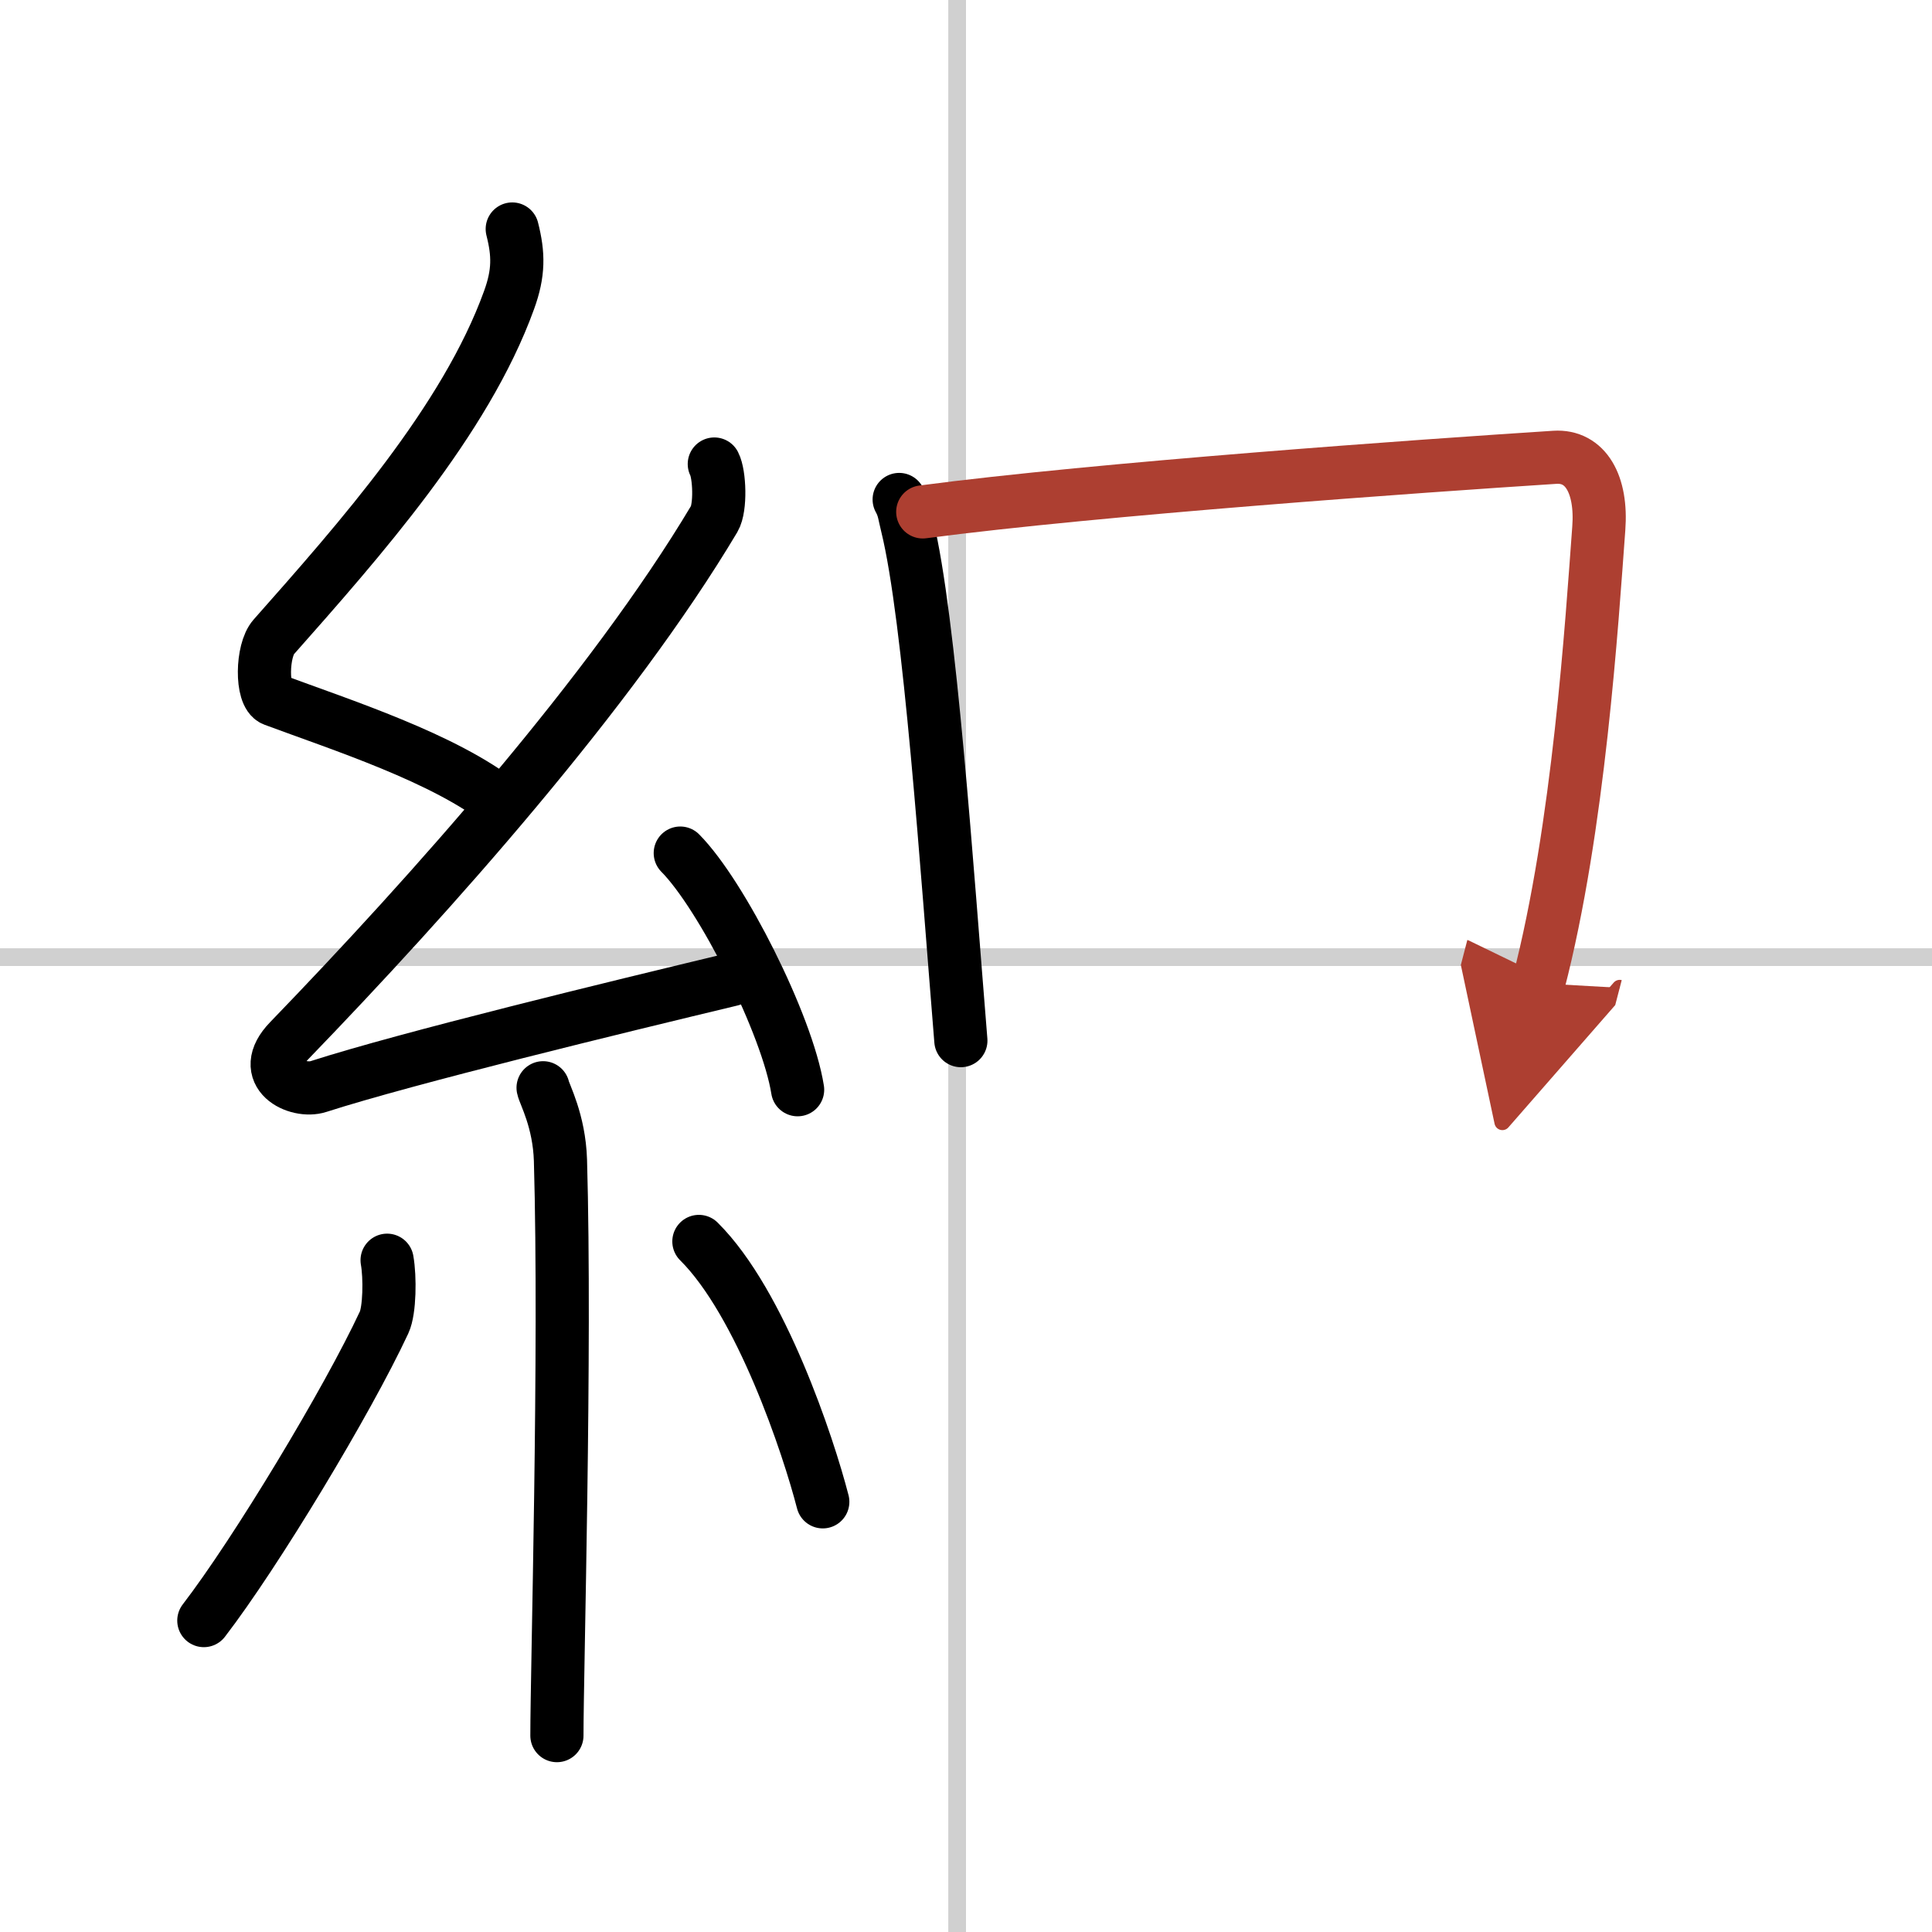
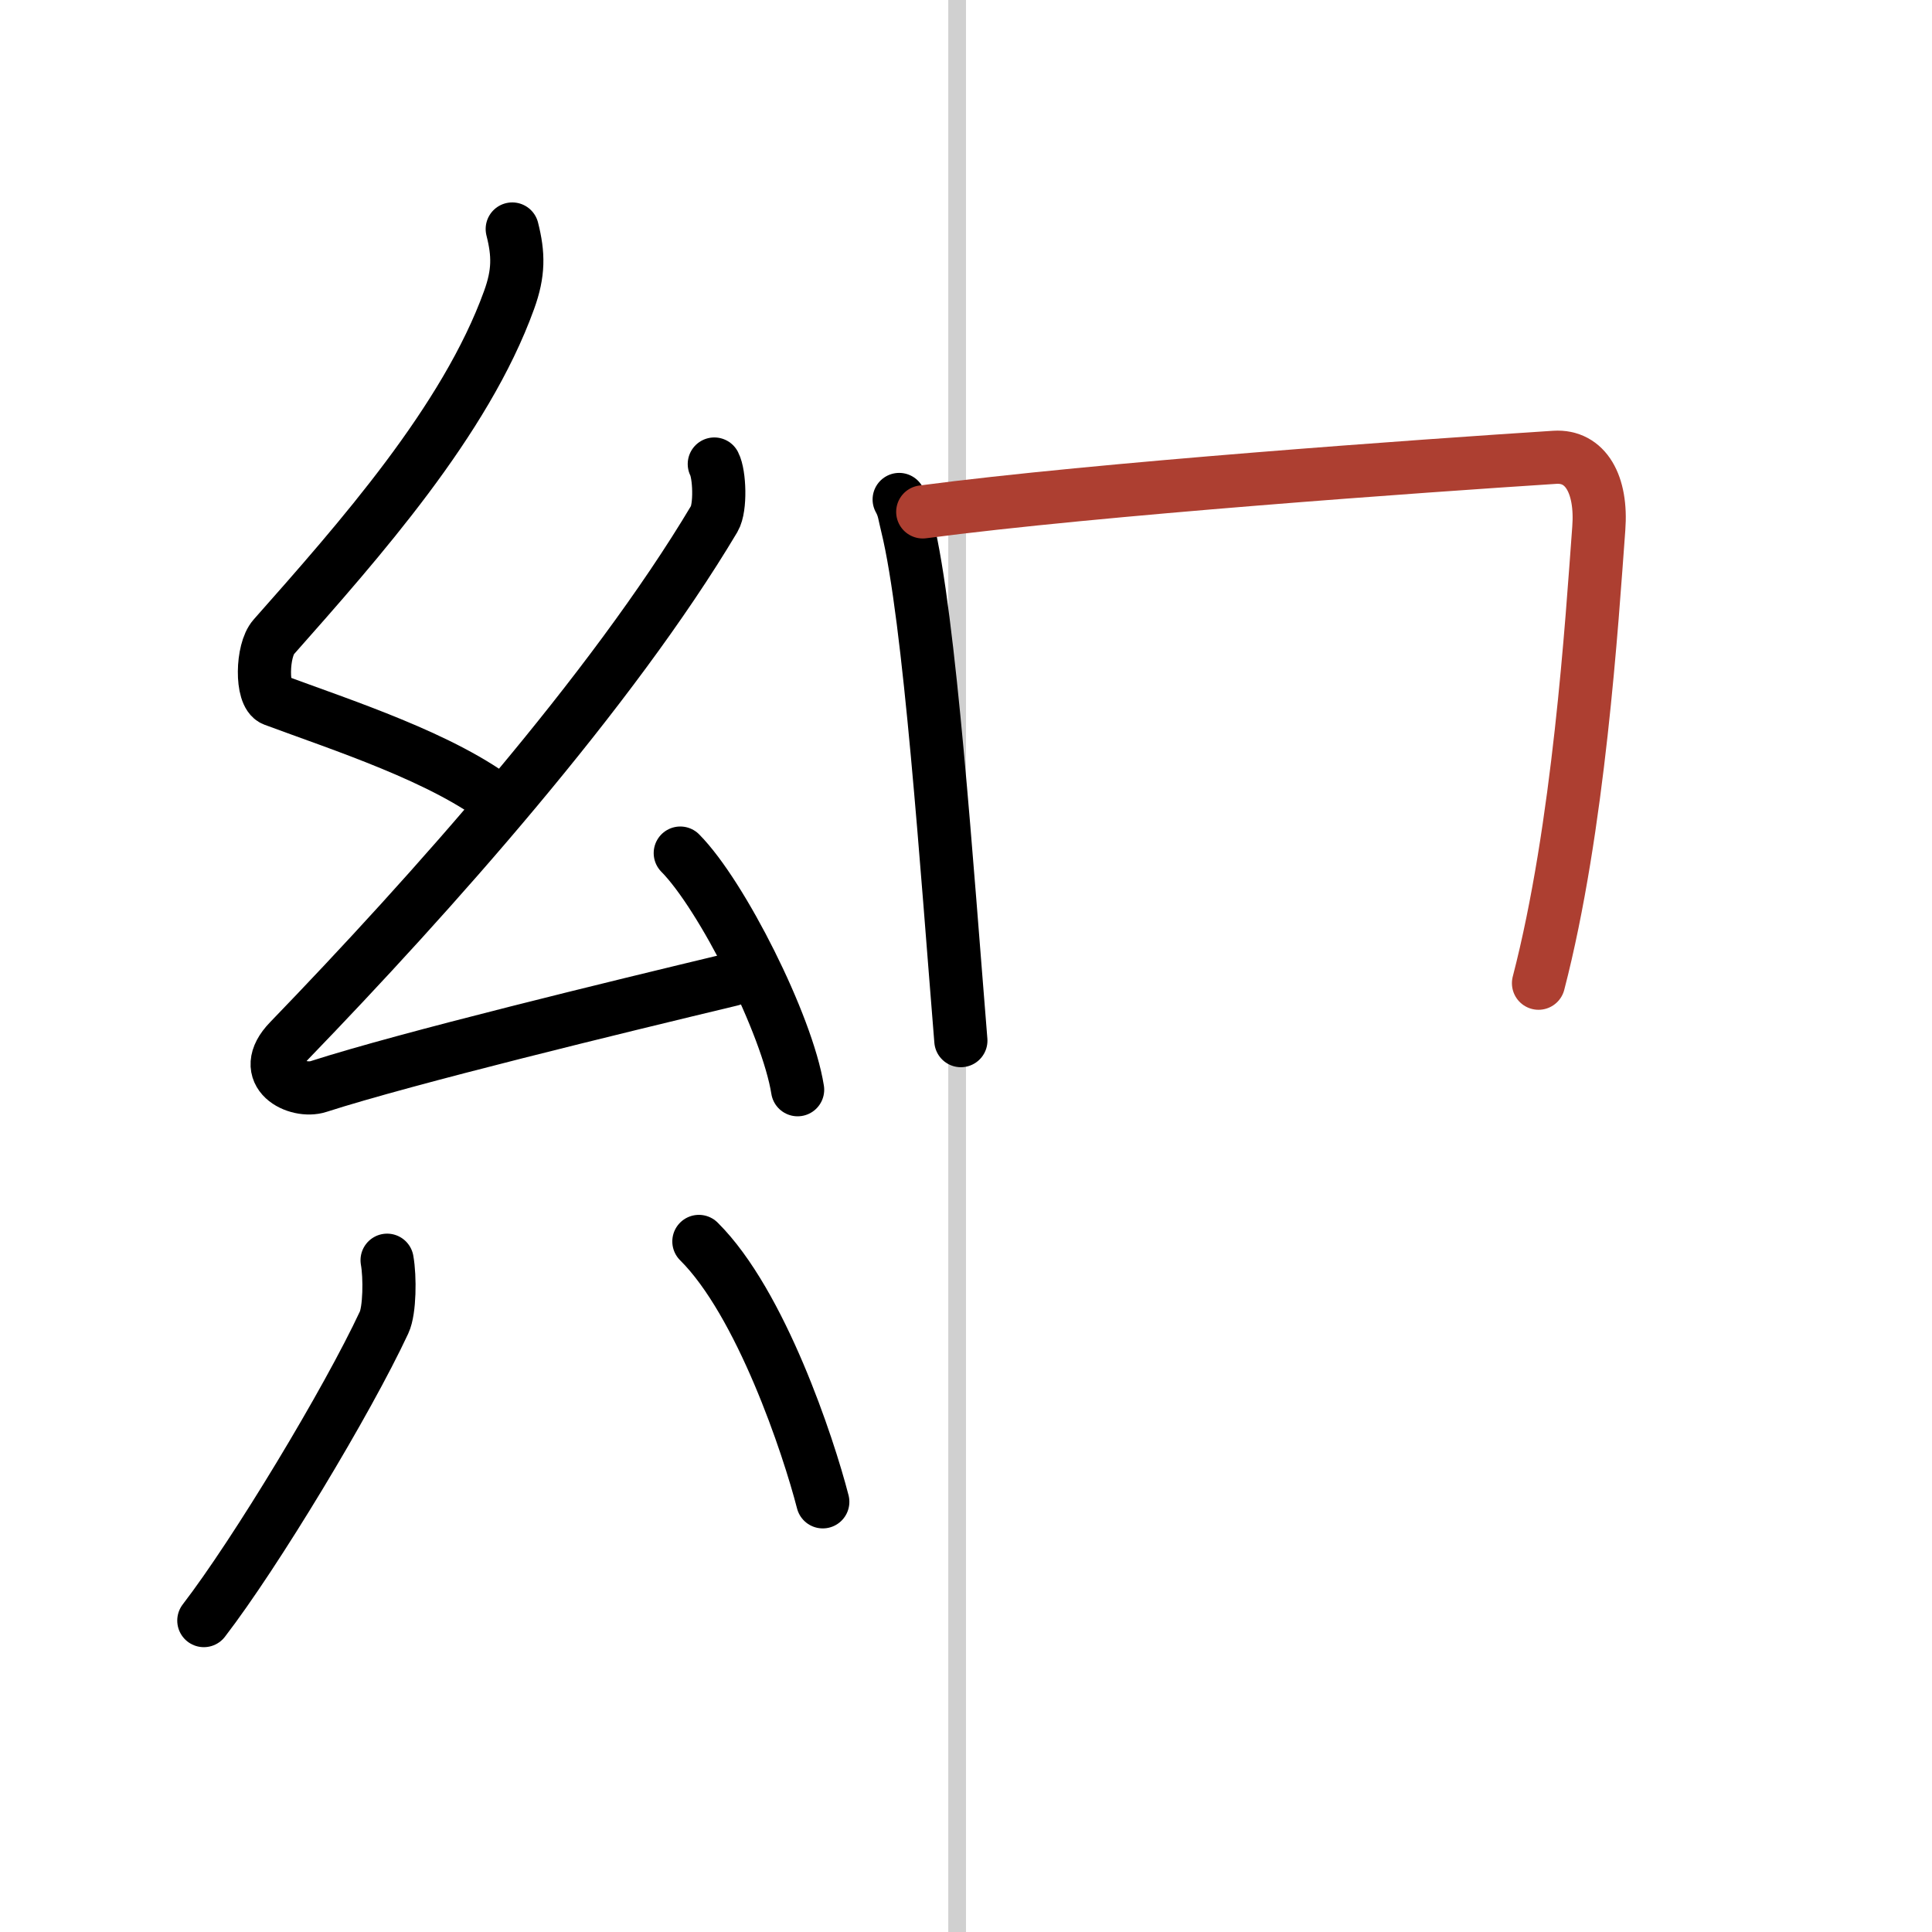
<svg xmlns="http://www.w3.org/2000/svg" width="400" height="400" viewBox="0 0 109 109">
  <defs>
    <marker id="a" markerWidth="4" orient="auto" refX="1" refY="5" viewBox="0 0 10 10">
-       <polyline points="0 0 10 5 0 10 1 5" fill="#ad3f31" stroke="#ad3f31" />
-     </marker>
+       </marker>
  </defs>
  <g fill="none" stroke="#000" stroke-linecap="round" stroke-linejoin="round" stroke-width="3">
    <rect width="100%" height="100%" fill="#fff" stroke="#fff" />
    <line x1="54" x2="54" y2="109" stroke="#d0d0d0" stroke-width="1" />
-     <line x2="109" y1="54" y2="54" stroke="#d0d0d0" stroke-width="1" />
    <path d="m28.9 12.92c0.36 1.42 0.38 2.47-0.18 4.01-2.46 6.81-8.46 13.56-13.28 19.01-0.67 0.75-0.72 3.27 0 3.54 3.81 1.42 9.64 3.28 12.91 5.88" />
    <path d="m40.3 26.18c0.3 0.58 0.37 2.46 0 3.09-5.8 9.73-15.99 21.17-23.98 29.44-1.83 1.89 0.46 2.98 1.65 2.59 5-1.61 16.87-4.49 23.29-6.03" />
    <path d="m38.38 48.13c2.34 2.36 6.04 9.69 6.62 13.35" />
-     <path d="m30.64 61.37c0.07 0.36 0.91 1.85 0.98 4.09 0.31 10.79-0.2 28.79-0.2 32.46" />
    <path d="m21.84 71.1c0.17 0.95 0.15 2.83-0.17 3.51-2.07 4.44-7.24 13.01-10.17 16.82" />
    <path d="m39.43 70.04c3.5 3.47 6.18 11.54 6.99 14.69" />
    <path d="m50.73 28.18c0.28 0.5 0.29 0.85 0.45 1.48 1.28 5.2 2.24 19.35 3.03 29.05" />
    <path d="m52.06 28.88c9.94-1.31 28.22-2.6 35.66-3.08 1.73-0.11 2.67 1.52 2.48 4.02-0.39 5.26-1.12 16.88-3.4 25.65" marker-end="url(#a)" stroke="#ad3f31" />
  </g>
</svg>